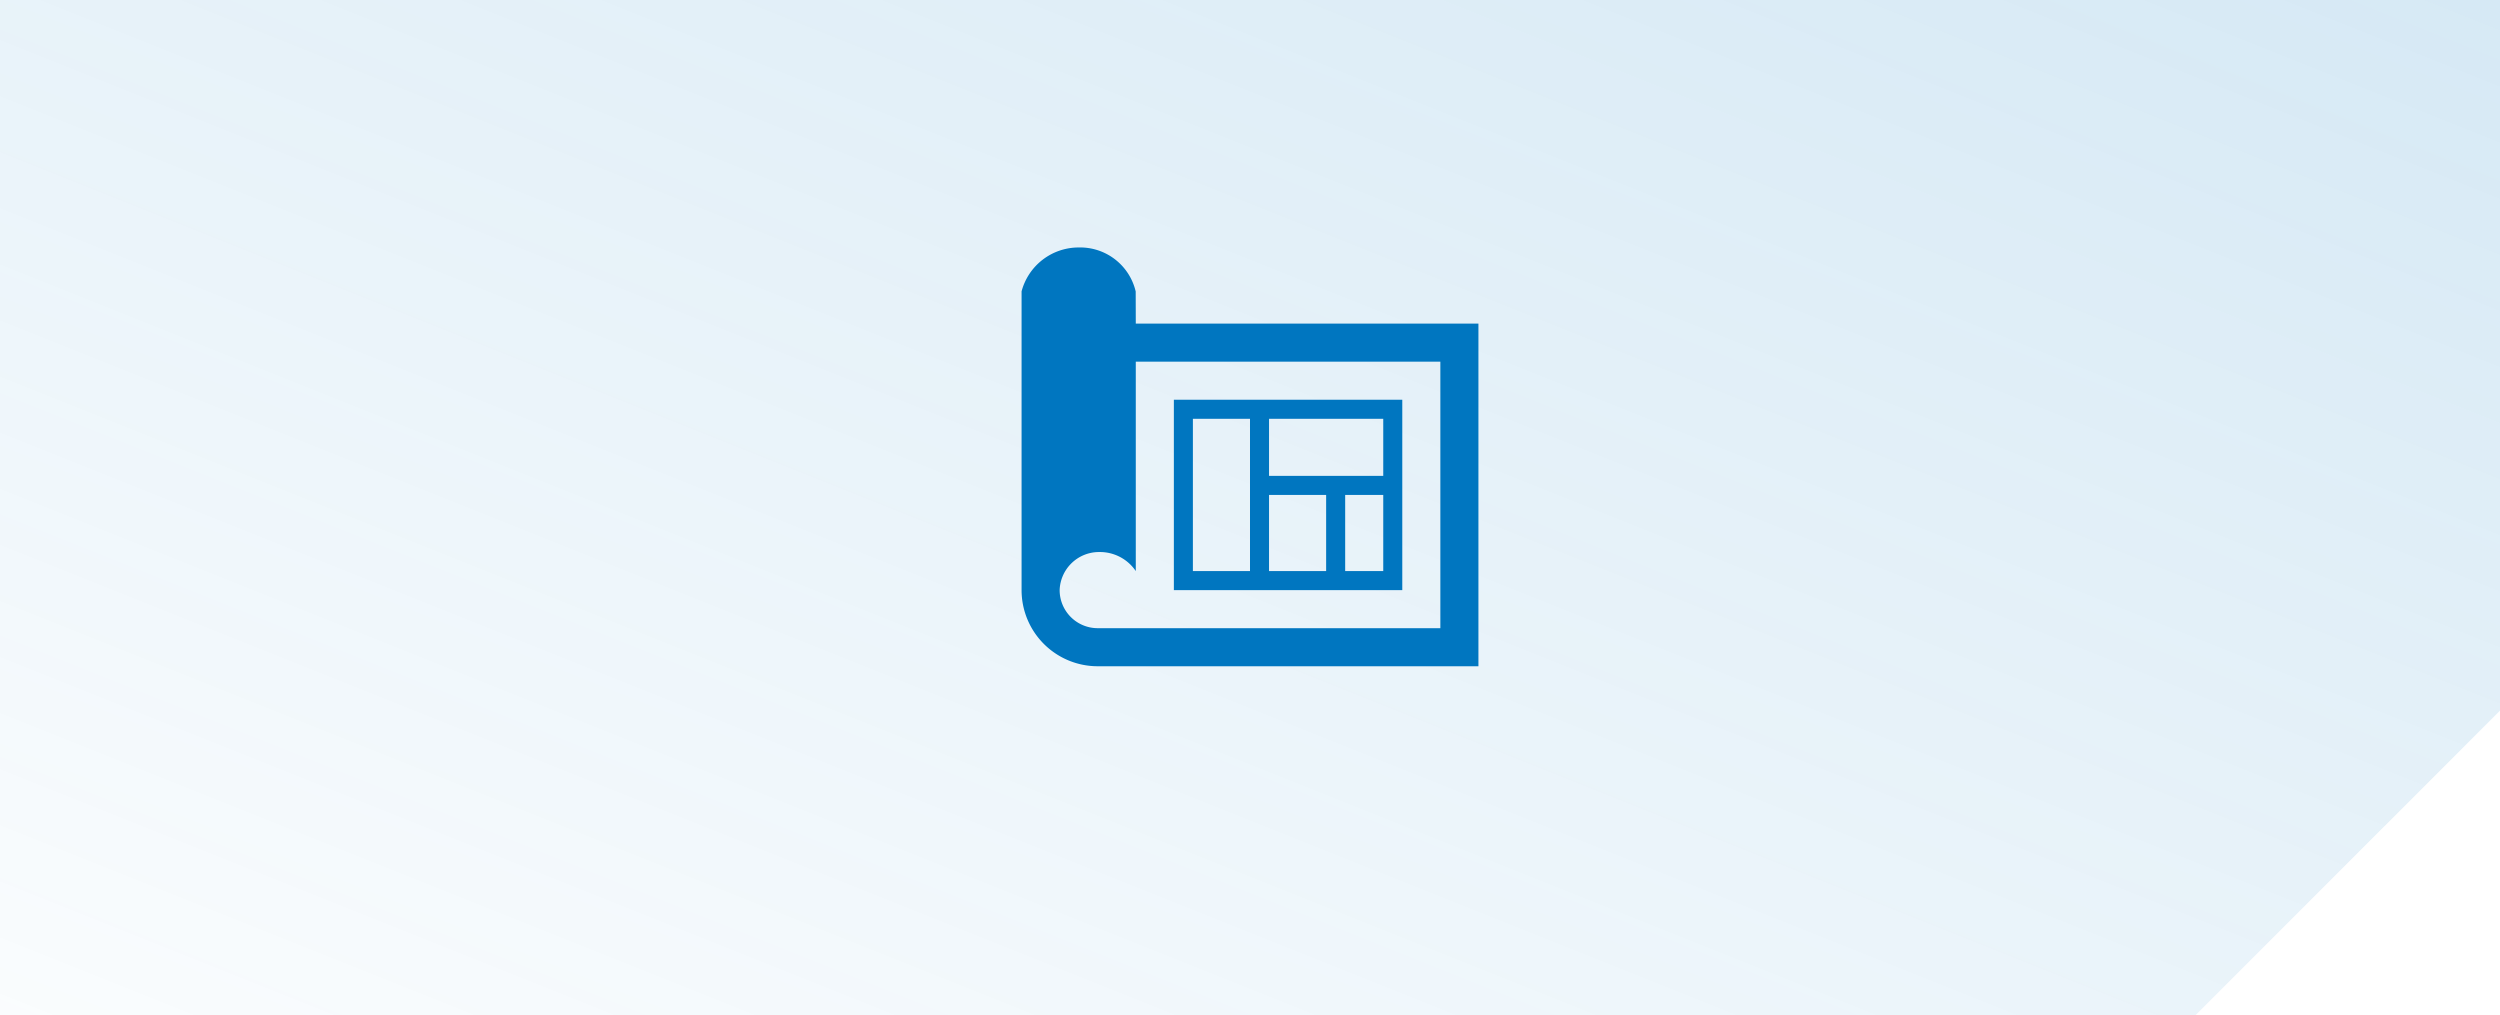
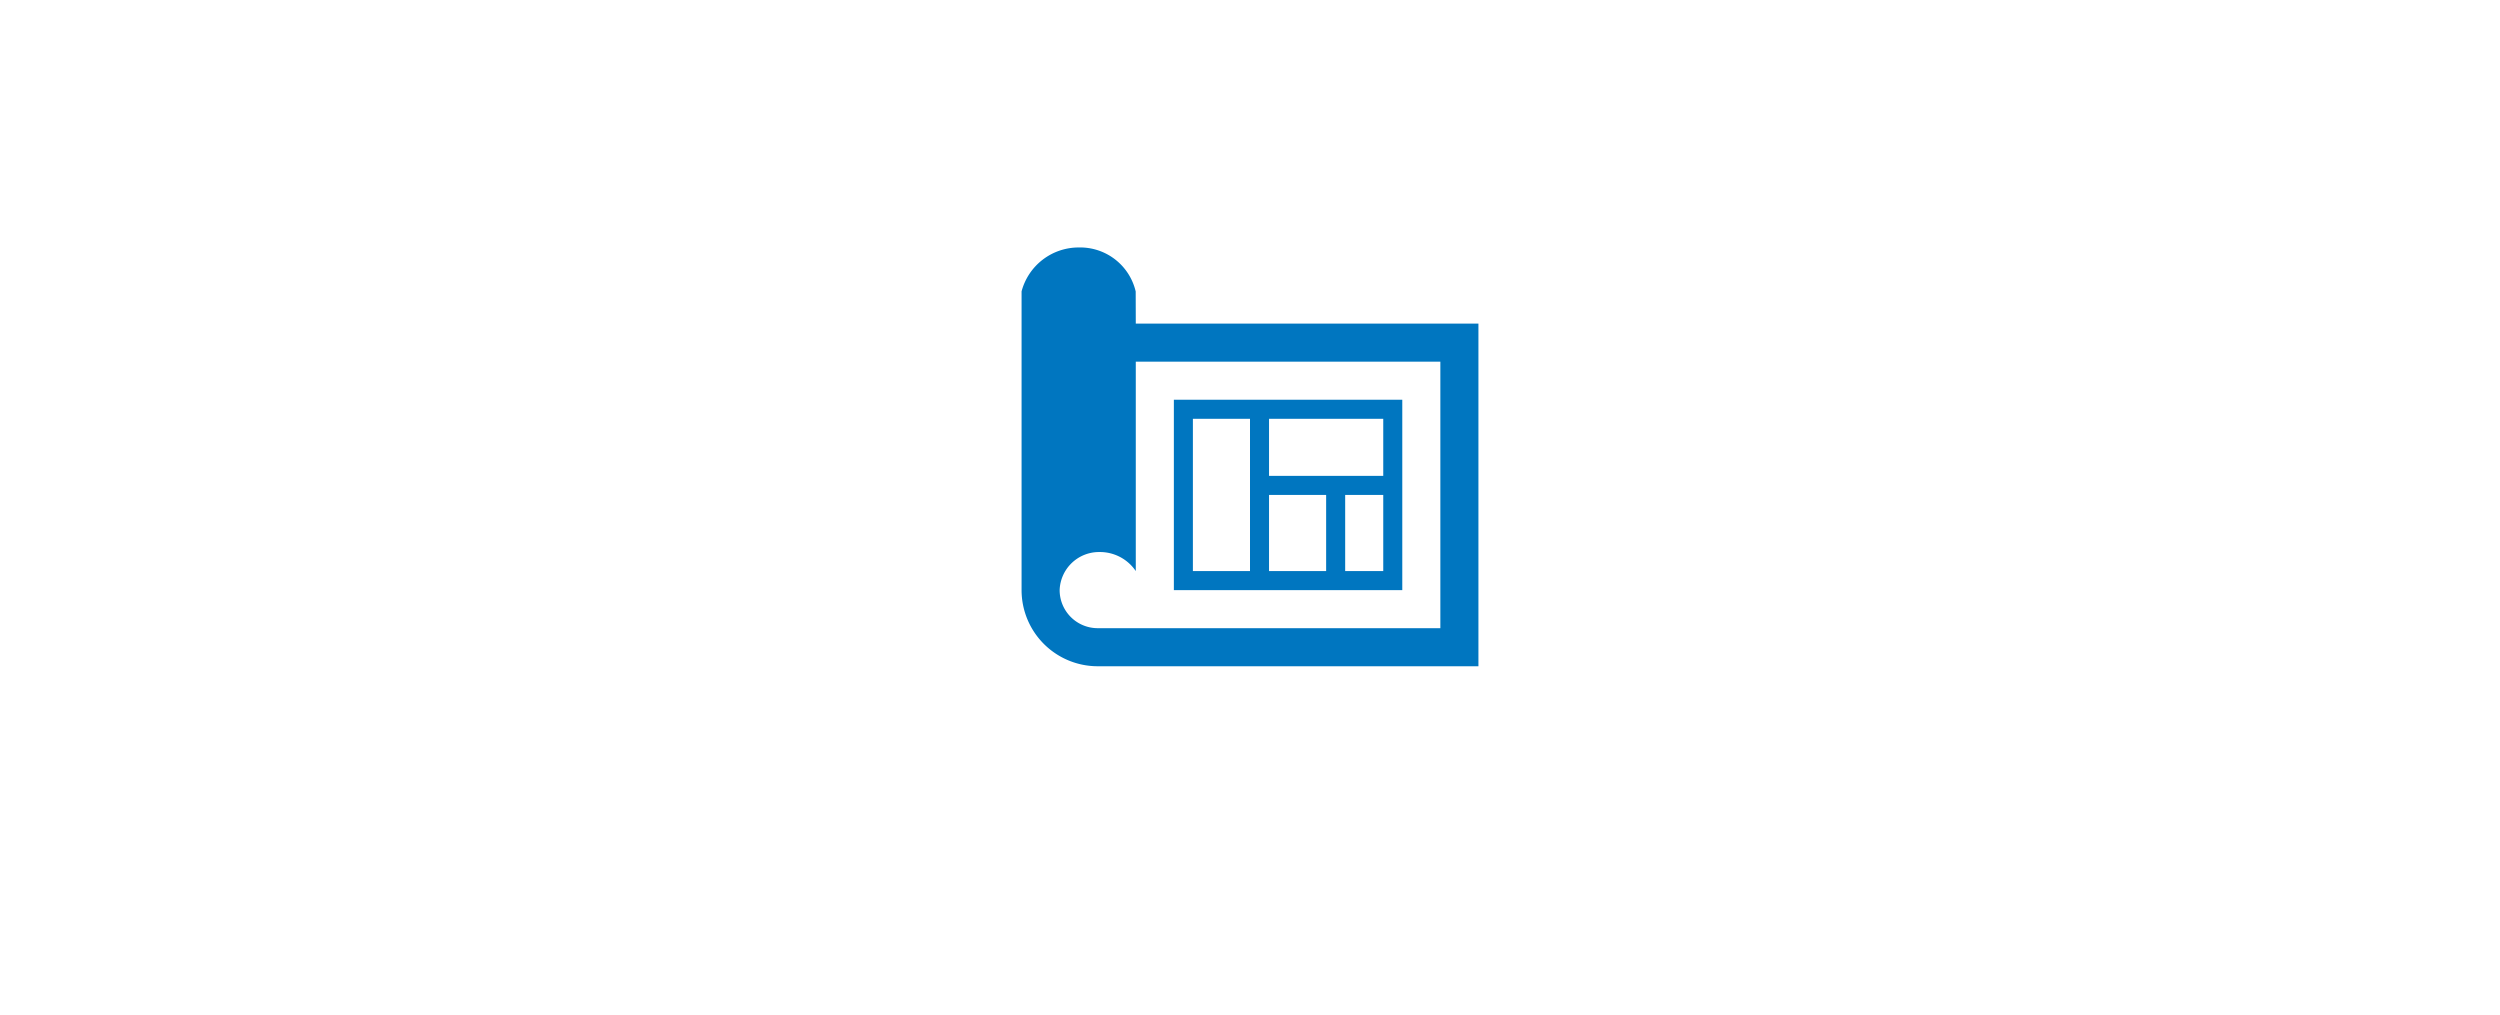
<svg xmlns="http://www.w3.org/2000/svg" width="394" height="160" viewBox="0 0 394 160">
  <defs>
    <linearGradient id="linear-gradient" x1="1" x2="0" y2="1" gradientUnits="objectBoundingBox">
      <stop offset="0" stop-color="#0076c0" stop-opacity="0.161" />
      <stop offset="1" stop-color="#0076c0" stop-opacity="0.02" />
    </linearGradient>
  </defs>
  <g id="Group_4457" data-name="Group 4457" transform="translate(7830 653.006)">
    <g id="Group_4335" data-name="Group 4335" transform="translate(-7830 -714.005)">
-       <path id="Subtraction_97" data-name="Subtraction 97" d="M5768,2718H5422V2558h394v112l-48,48Z" transform="translate(-5422 -2497)" fill="url(#linear-gradient)" />
      <path id="iconmonstr-construction-8" d="M72,67H12A12,12,0,0,1,0,55V7.918A9.308,9.308,0,0,1,9,1a8.99,8.99,0,0,1,8.985,6.936L18,13H72ZM66,19H18V52a6.816,6.816,0,0,0-5.766-3A6.207,6.207,0,0,0,6,55a6,6,0,0,0,6,6H66ZM60,55H24V25H60ZM36,28H27V52H57V28H39v9H57v3H51V52H48V40H39V52H36Z" transform="translate(161 99)" fill="#0076c0" fill-rule="evenodd" />
    </g>
  </g>
</svg>